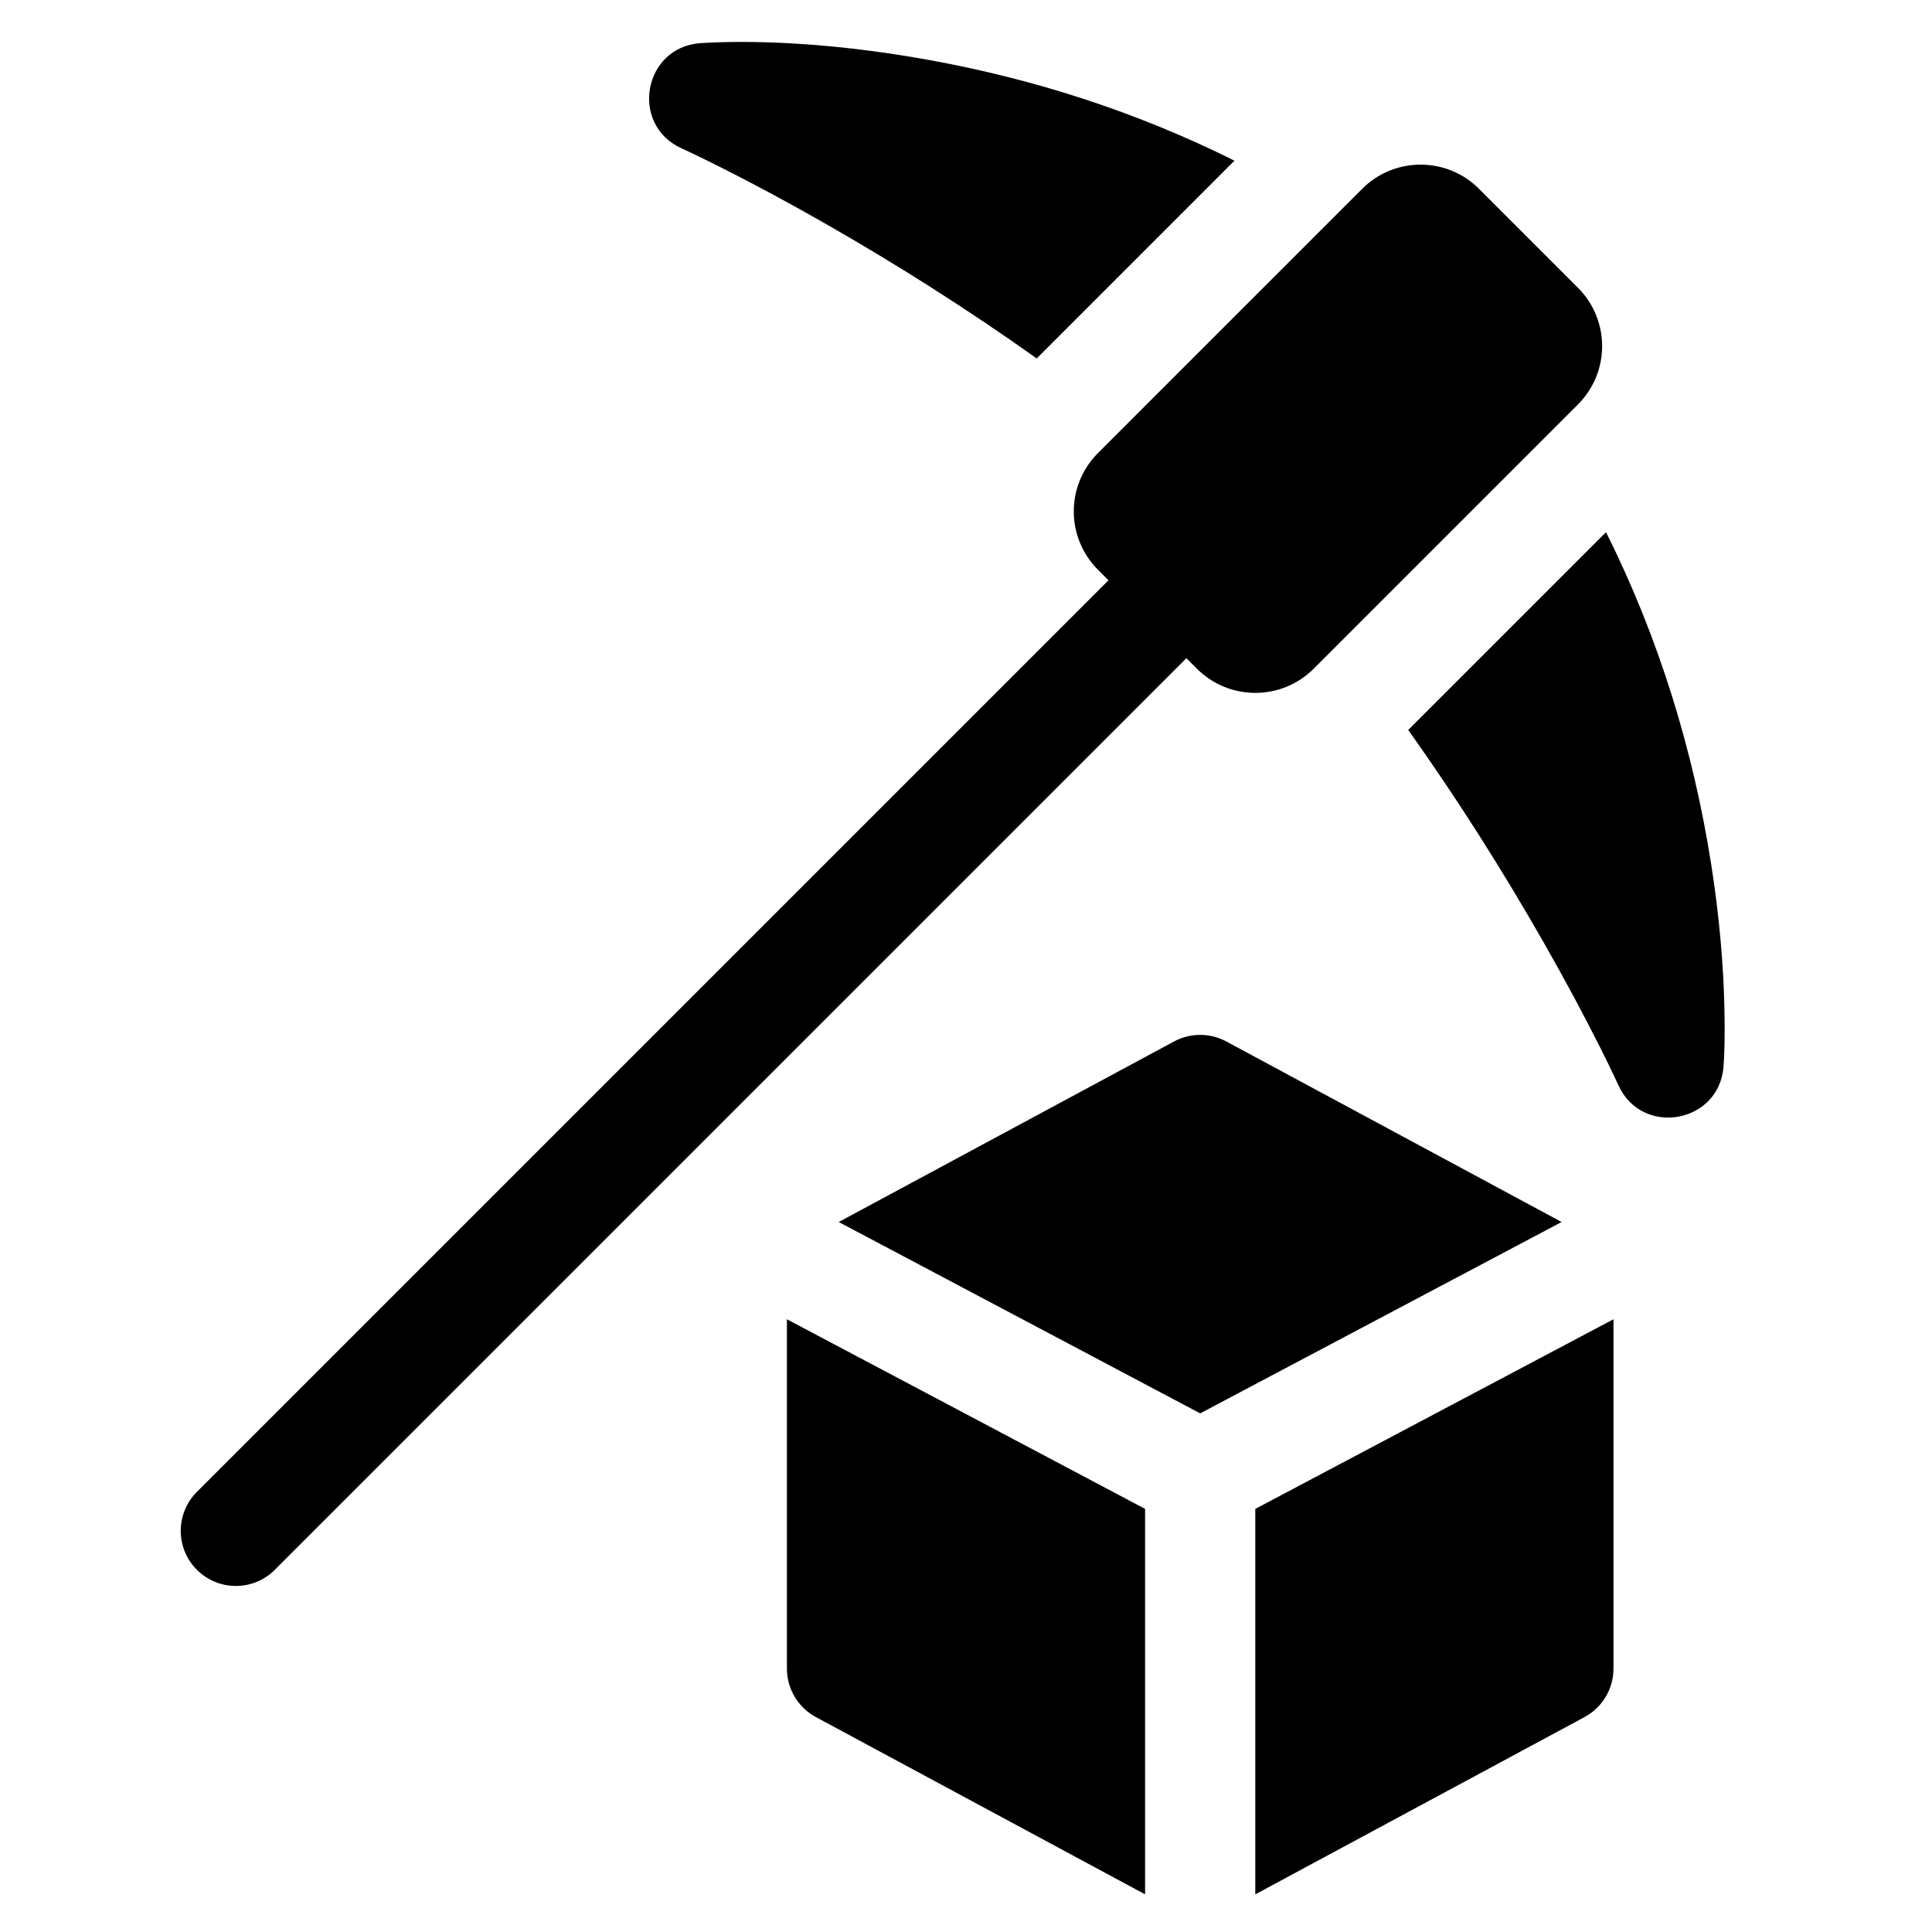
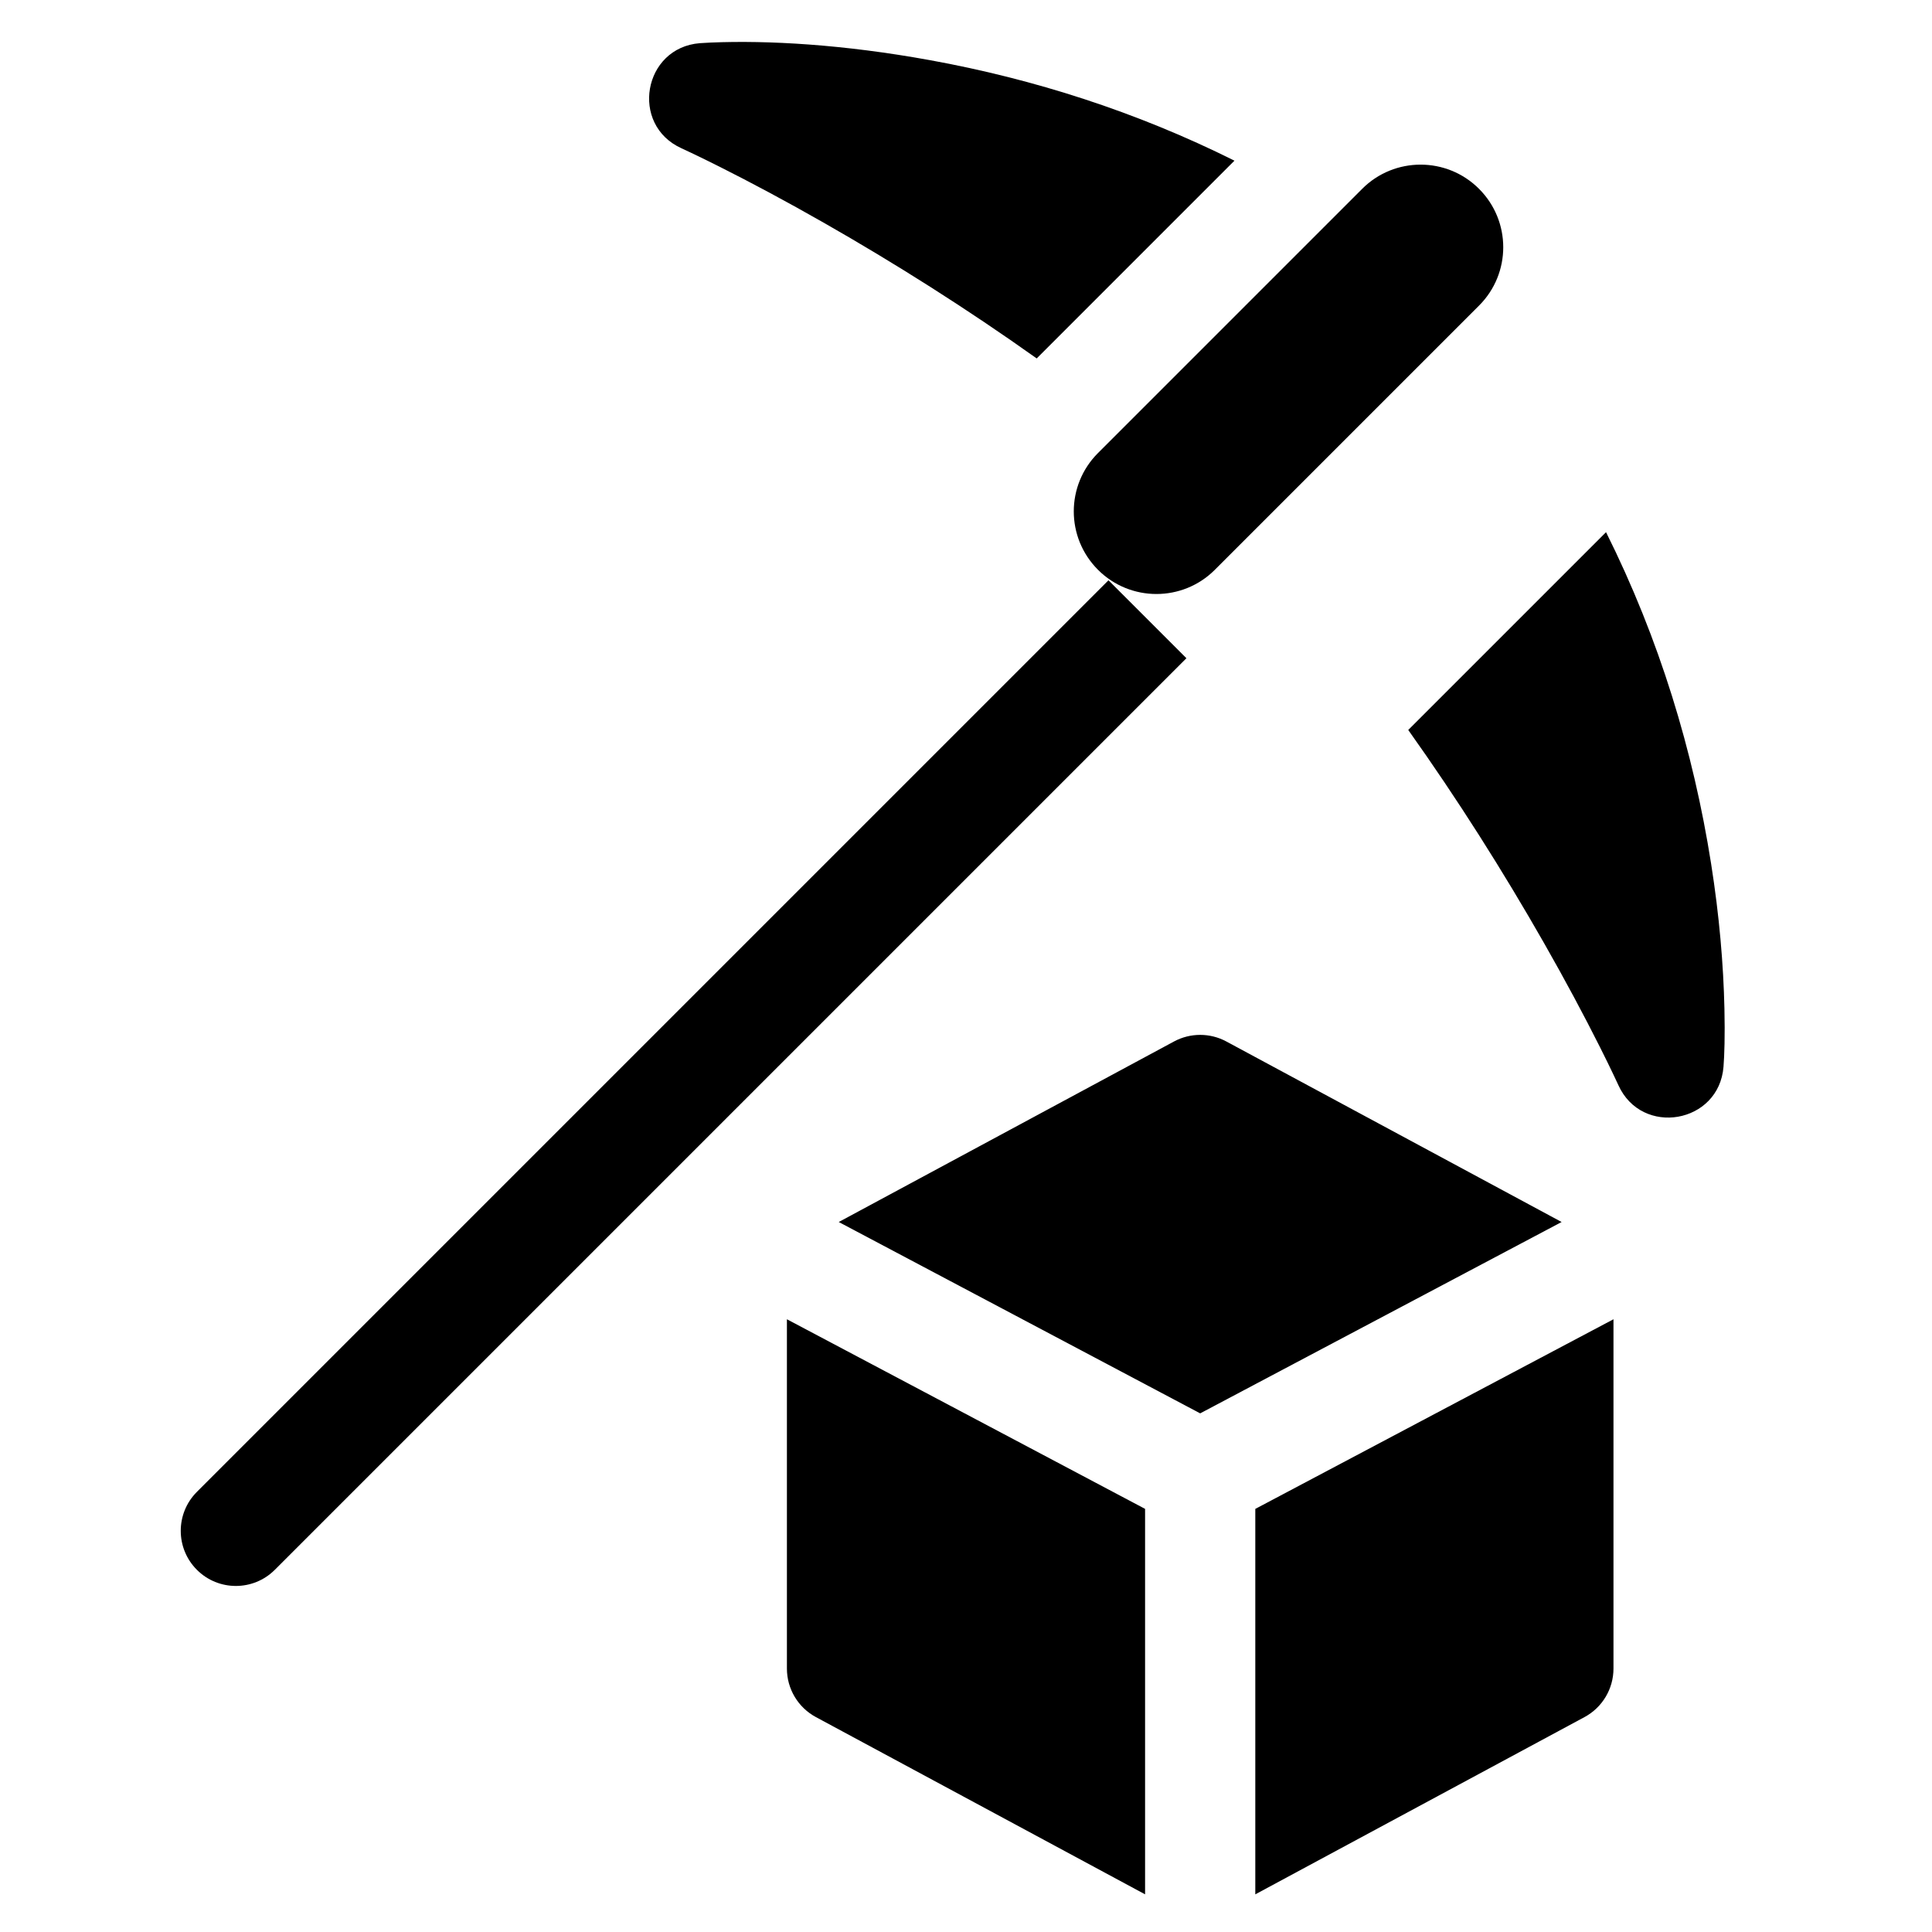
<svg xmlns="http://www.w3.org/2000/svg" fill="#000000" width="800px" height="800px" version="1.1" viewBox="144 144 512 512">
-   <path d="m517.2 337.45 52.418-52.418c14.16 28.367 23.137 58.031 27.84 87.84 2.188 13.855 3.277 26.781 3.535 38.457 0.16 7.137-0.008 12.367-0.246 15.375-1.188 15.055-21.656 18.625-27.867 4.859-0.18-0.398-0.574-1.254-1.184-2.531-1.035-2.18-2.277-4.723-3.727-7.606-4.164-8.285-9.113-17.562-14.832-27.59-10.777-18.898-22.773-37.879-35.938-56.387zm-98.461-98.461c-18.508-13.164-37.488-25.16-56.387-35.938-10.027-5.719-19.305-10.668-27.59-14.832-2.883-1.449-5.426-2.691-7.606-3.727-1.277-0.609-2.133-1.004-2.531-1.184-13.766-6.211-10.195-26.68 4.859-27.867 0.59-0.047 1.566-0.105 2.914-0.164 15.105-0.625 35.055 0.477 58.148 4.684 27.398 4.988 54.559 13.629 80.598 26.617zm28.719 407.03-87.238-46.973c-4.731-2.547-7.68-7.484-7.68-12.859v-92.57l94.918 50.25zm124.13-152.4v92.57c0 5.375-2.949 10.312-7.68 12.859l-87.242 46.977v-102.15zm-205.31-25.773 88.859-47.848c4.324-2.324 9.527-2.324 13.848 0l88.859 47.848-95.785 50.711zm92.133-149.41-241.58 241.58c-5.703 5.703-14.949 5.703-20.652 0-5.703-5.703-5.703-14.949 0-20.652l241.58-241.58-2.773-2.777c-8.57-8.566-8.555-22.402-0.008-30.949l70.027-70.027c8.535-8.535 22.406-8.535 30.949 0.008l26.203 26.203c8.566 8.566 8.555 22.402 0.008 30.949l-70.027 70.027c-8.535 8.535-22.406 8.539-30.949-0.008z" />
+   <path d="m517.2 337.45 52.418-52.418c14.16 28.367 23.137 58.031 27.84 87.84 2.188 13.855 3.277 26.781 3.535 38.457 0.16 7.137-0.008 12.367-0.246 15.375-1.188 15.055-21.656 18.625-27.867 4.859-0.18-0.398-0.574-1.254-1.184-2.531-1.035-2.18-2.277-4.723-3.727-7.606-4.164-8.285-9.113-17.562-14.832-27.59-10.777-18.898-22.773-37.879-35.938-56.387zm-98.461-98.461c-18.508-13.164-37.488-25.16-56.387-35.938-10.027-5.719-19.305-10.668-27.59-14.832-2.883-1.449-5.426-2.691-7.606-3.727-1.277-0.609-2.133-1.004-2.531-1.184-13.766-6.211-10.195-26.68 4.859-27.867 0.59-0.047 1.566-0.105 2.914-0.164 15.105-0.625 35.055 0.477 58.148 4.684 27.398 4.988 54.559 13.629 80.598 26.617zm28.719 407.03-87.238-46.973c-4.731-2.547-7.68-7.484-7.68-12.859v-92.57l94.918 50.25zm124.13-152.4v92.57c0 5.375-2.949 10.312-7.68 12.859l-87.242 46.977v-102.15zm-205.31-25.773 88.859-47.848c4.324-2.324 9.527-2.324 13.848 0l88.859 47.848-95.785 50.711zm92.133-149.41-241.58 241.58c-5.703 5.703-14.949 5.703-20.652 0-5.703-5.703-5.703-14.949 0-20.652l241.58-241.58-2.773-2.777c-8.57-8.566-8.555-22.402-0.008-30.949l70.027-70.027c8.535-8.535 22.406-8.535 30.949 0.008c8.566 8.566 8.555 22.402 0.008 30.949l-70.027 70.027c-8.535 8.535-22.406 8.539-30.949-0.008z" />
</svg>